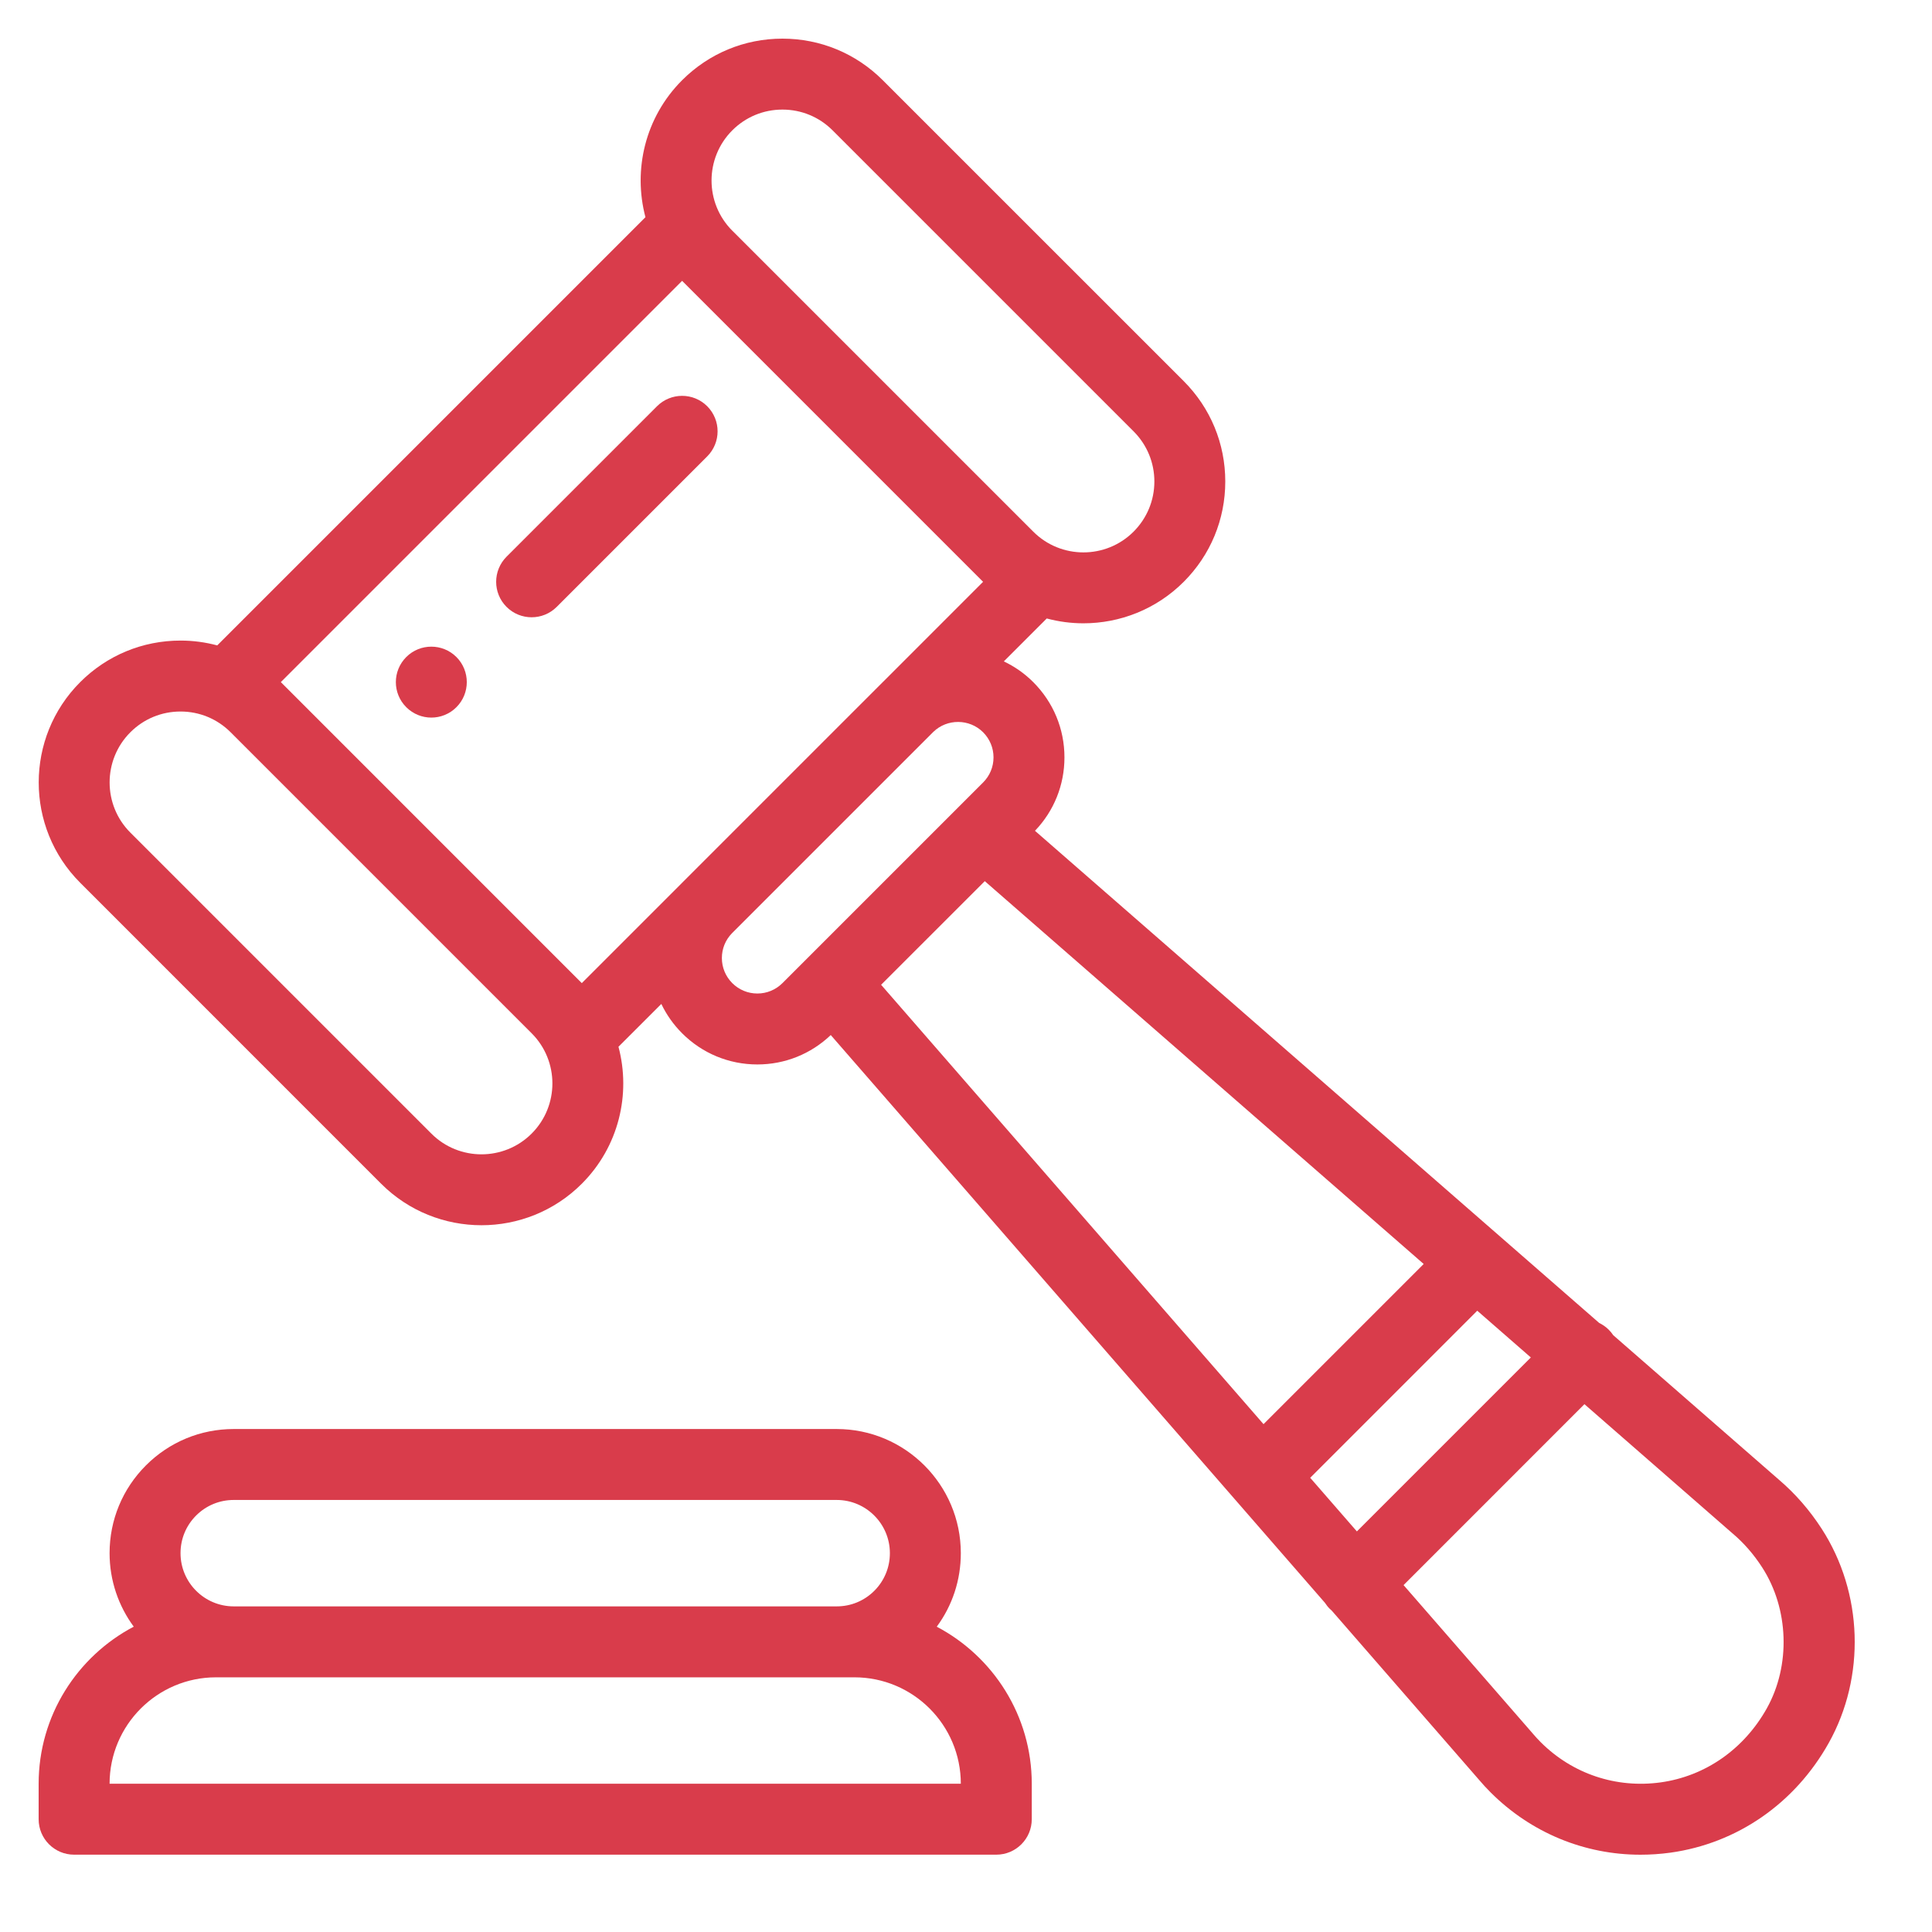
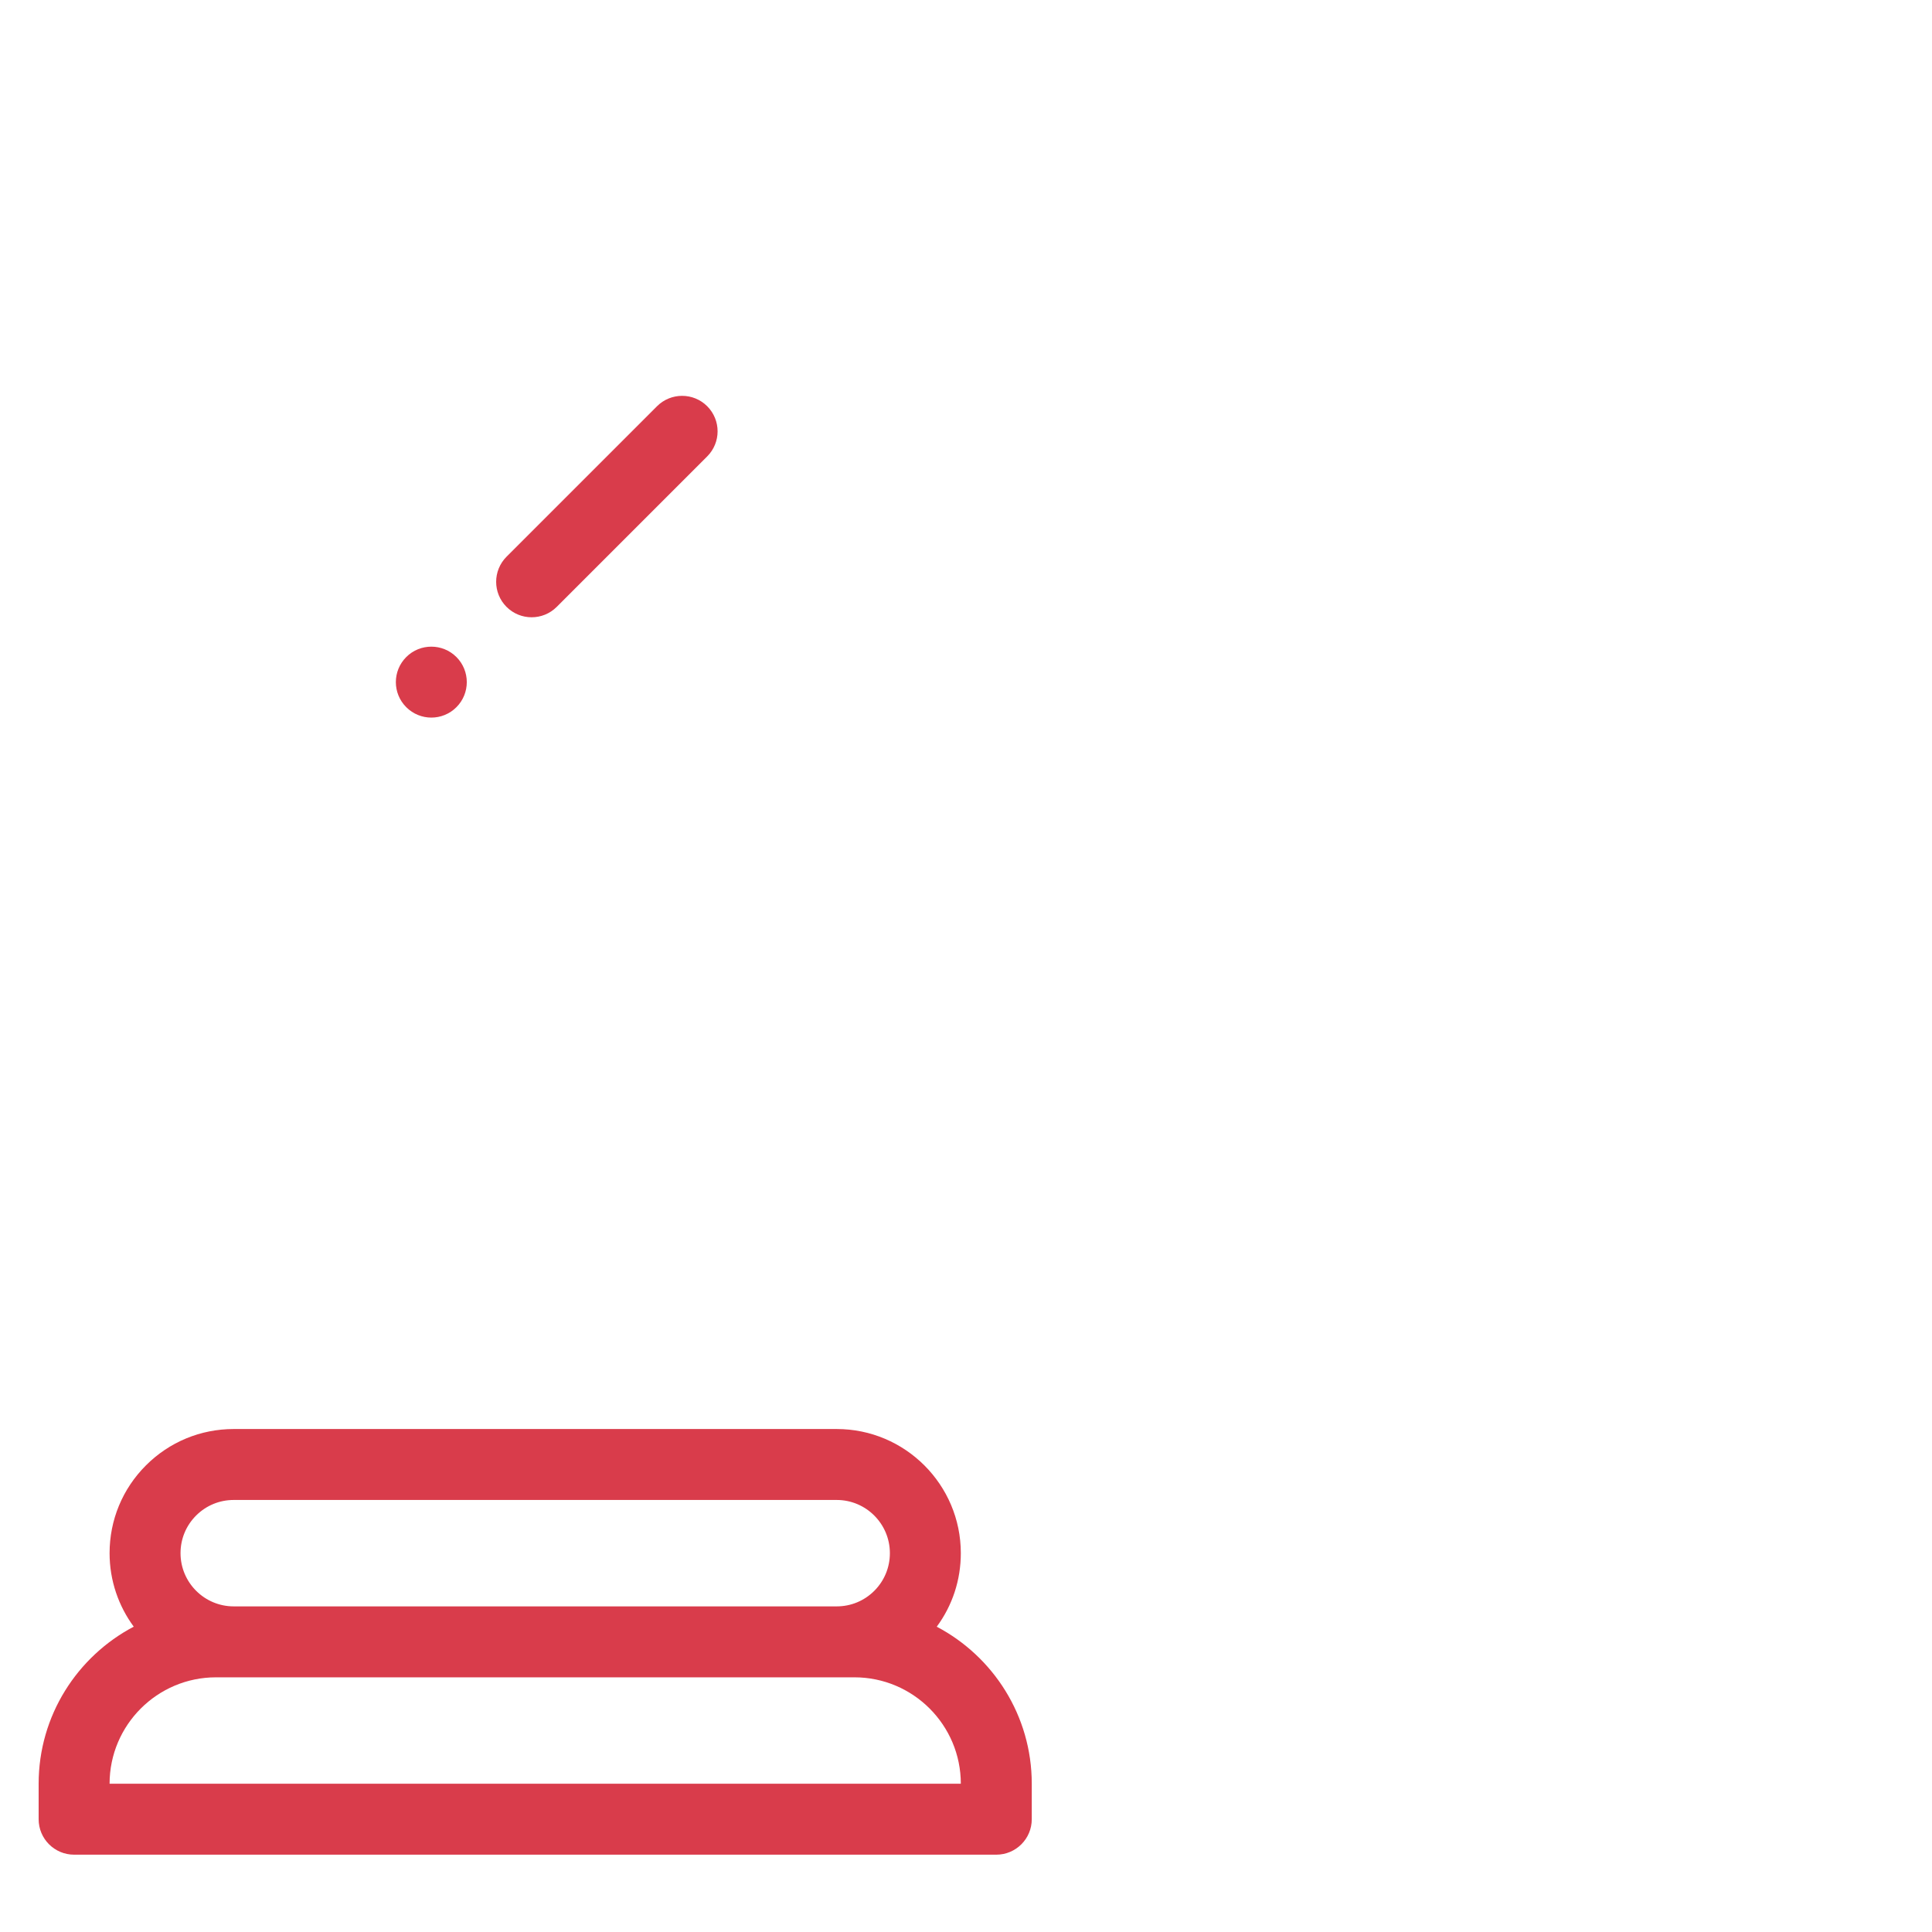
<svg xmlns="http://www.w3.org/2000/svg" width="50" height="50" viewBox="0 0 50 50" fill="none">
  <path d="M11.812 17.004C11.454 16.646 10.871 16.646 10.514 17.004C10.155 17.363 10.155 17.944 10.514 18.302C10.872 18.661 11.454 18.661 11.812 18.302C12.17 17.944 12.17 17.363 11.812 17.004Z" fill="#D93C4B" />
  <path d="M24.243 42.099C24.648 41.551 24.866 40.891 24.866 40.196C24.866 38.425 23.425 36.983 21.654 36.983H6.049C5.19 36.983 4.383 37.318 3.777 37.924C3.17 38.531 2.836 39.338 2.836 40.196C2.836 40.907 3.069 41.565 3.461 42.098C2 42.867 1 44.4 1 46.163V47.081C1 47.588 1.411 47.999 1.918 47.999H25.784C26.291 47.999 26.702 47.588 26.702 47.081V46.163C26.702 44.401 25.703 42.868 24.243 42.099ZM5.075 39.222C5.335 38.962 5.681 38.819 6.049 38.819H21.654C22.413 38.819 23.03 39.437 23.03 40.196C23.03 40.564 22.887 40.91 22.627 41.17C22.367 41.43 22.021 41.573 21.654 41.573H6.049C5.289 41.573 4.672 40.955 4.672 40.196C4.672 39.828 4.815 39.482 5.075 39.222ZM2.836 46.163C2.836 44.644 4.071 43.409 5.59 43.409H22.113C23.631 43.409 24.866 44.644 24.866 46.163H2.836Z" fill="#D93C4B" />
-   <path d="M47.146 39.566C46.834 39.083 46.462 38.656 46.04 38.296L41.751 34.555C41.717 34.505 41.679 34.457 41.634 34.413C41.56 34.339 41.475 34.281 41.386 34.237L26.785 21.501C27.277 20.988 27.548 20.316 27.548 19.601C27.548 18.865 27.261 18.174 26.74 17.653C26.513 17.426 26.255 17.248 25.979 17.117L27.09 16.006C27.4 16.089 27.719 16.131 28.039 16.131C28.979 16.131 29.919 15.773 30.635 15.057C31.328 14.364 31.71 13.442 31.71 12.461C31.71 11.48 31.328 10.558 30.635 9.864L22.846 2.076C22.152 1.382 21.23 1 20.249 1C19.269 1 18.347 1.382 17.653 2.076C16.694 3.035 16.379 4.396 16.704 5.621L5.622 16.703C5.316 16.621 4.997 16.578 4.672 16.578C3.691 16.578 2.769 16.96 2.076 17.653C0.644 19.085 0.644 21.414 2.076 22.846L9.864 30.635C10.58 31.351 11.521 31.709 12.461 31.709C13.401 31.709 14.341 31.351 15.057 30.635C16.016 29.676 16.332 28.315 16.006 27.09L17.115 25.982C17.248 26.26 17.429 26.517 17.653 26.741C18.173 27.261 18.865 27.548 19.601 27.548C20.314 27.548 20.986 27.277 21.5 26.787L34.288 41.479C34.324 41.534 34.365 41.587 34.413 41.635C34.429 41.651 34.447 41.666 34.464 41.681L38.275 46.059C38.369 46.171 38.471 46.281 38.576 46.386C39.622 47.432 41.005 48 42.456 48C42.712 48 42.97 47.982 43.229 47.947C44.957 47.707 46.451 46.673 47.327 45.109C48.286 43.395 48.215 41.219 47.146 39.566ZM18.951 3.374C19.298 3.027 19.759 2.836 20.249 2.836C20.74 2.836 21.201 3.027 21.548 3.374L29.337 11.163C29.683 11.51 29.875 11.971 29.875 12.461C29.875 12.951 29.683 13.412 29.337 13.759C28.621 14.475 27.456 14.475 26.741 13.759L18.952 5.97C18.952 5.97 18.951 5.97 18.951 5.97C18.236 5.254 18.236 4.09 18.951 3.374ZM13.759 29.337C13.043 30.053 11.878 30.053 11.163 29.337L3.374 21.548C2.658 20.832 2.658 19.667 3.374 18.951C3.72 18.605 4.181 18.414 4.672 18.414C5.162 18.414 5.623 18.605 5.969 18.951L13.759 26.741C14.475 27.457 14.475 28.621 13.759 29.337ZM17.624 22.876L15.057 25.443L7.268 17.653L17.653 7.268L25.442 15.057L22.871 17.629C22.863 17.637 22.855 17.645 22.846 17.653L17.656 22.843C17.645 22.854 17.635 22.865 17.624 22.876ZM20.902 24.791C20.9 24.793 20.898 24.795 20.896 24.797L20.25 25.443C20.076 25.616 19.846 25.712 19.601 25.712C19.355 25.712 19.125 25.616 18.951 25.443C18.778 25.269 18.682 25.039 18.682 24.793C18.682 24.553 18.774 24.327 18.94 24.156L24.154 18.942C24.512 18.594 25.09 18.599 25.443 18.951C25.616 19.125 25.712 19.356 25.712 19.601C25.712 19.847 25.616 20.077 25.443 20.25L24.8 20.893C24.796 20.897 24.791 20.901 24.787 20.906L20.902 24.791ZM22.803 25.486L25.486 22.804L36.845 32.712L32.7 36.857L22.803 25.486ZM33.908 38.245L38.231 33.921L39.618 35.131L35.116 39.633L33.908 38.245ZM45.725 44.212C45.133 45.27 44.131 45.968 42.977 46.128C41.826 46.287 40.694 45.908 39.874 45.088C39.803 45.017 39.736 44.944 39.672 44.869C39.67 44.866 39.667 44.862 39.664 44.859L36.324 41.022L41.005 36.34L44.837 39.684C44.84 39.686 44.843 39.689 44.846 39.691C45.133 39.935 45.388 40.228 45.604 40.563C46.298 41.635 46.346 43.102 45.725 44.212Z" fill="#D93C4B" />
  <path d="M18.302 10.513C17.944 10.155 17.363 10.155 17.004 10.513L13.109 14.408C12.751 14.767 12.751 15.348 13.109 15.706C13.289 15.886 13.524 15.975 13.758 15.975C13.993 15.975 14.228 15.886 14.408 15.706L18.302 11.812C18.661 11.453 18.661 10.872 18.302 10.513Z" fill="#D93C4B" />
</svg>